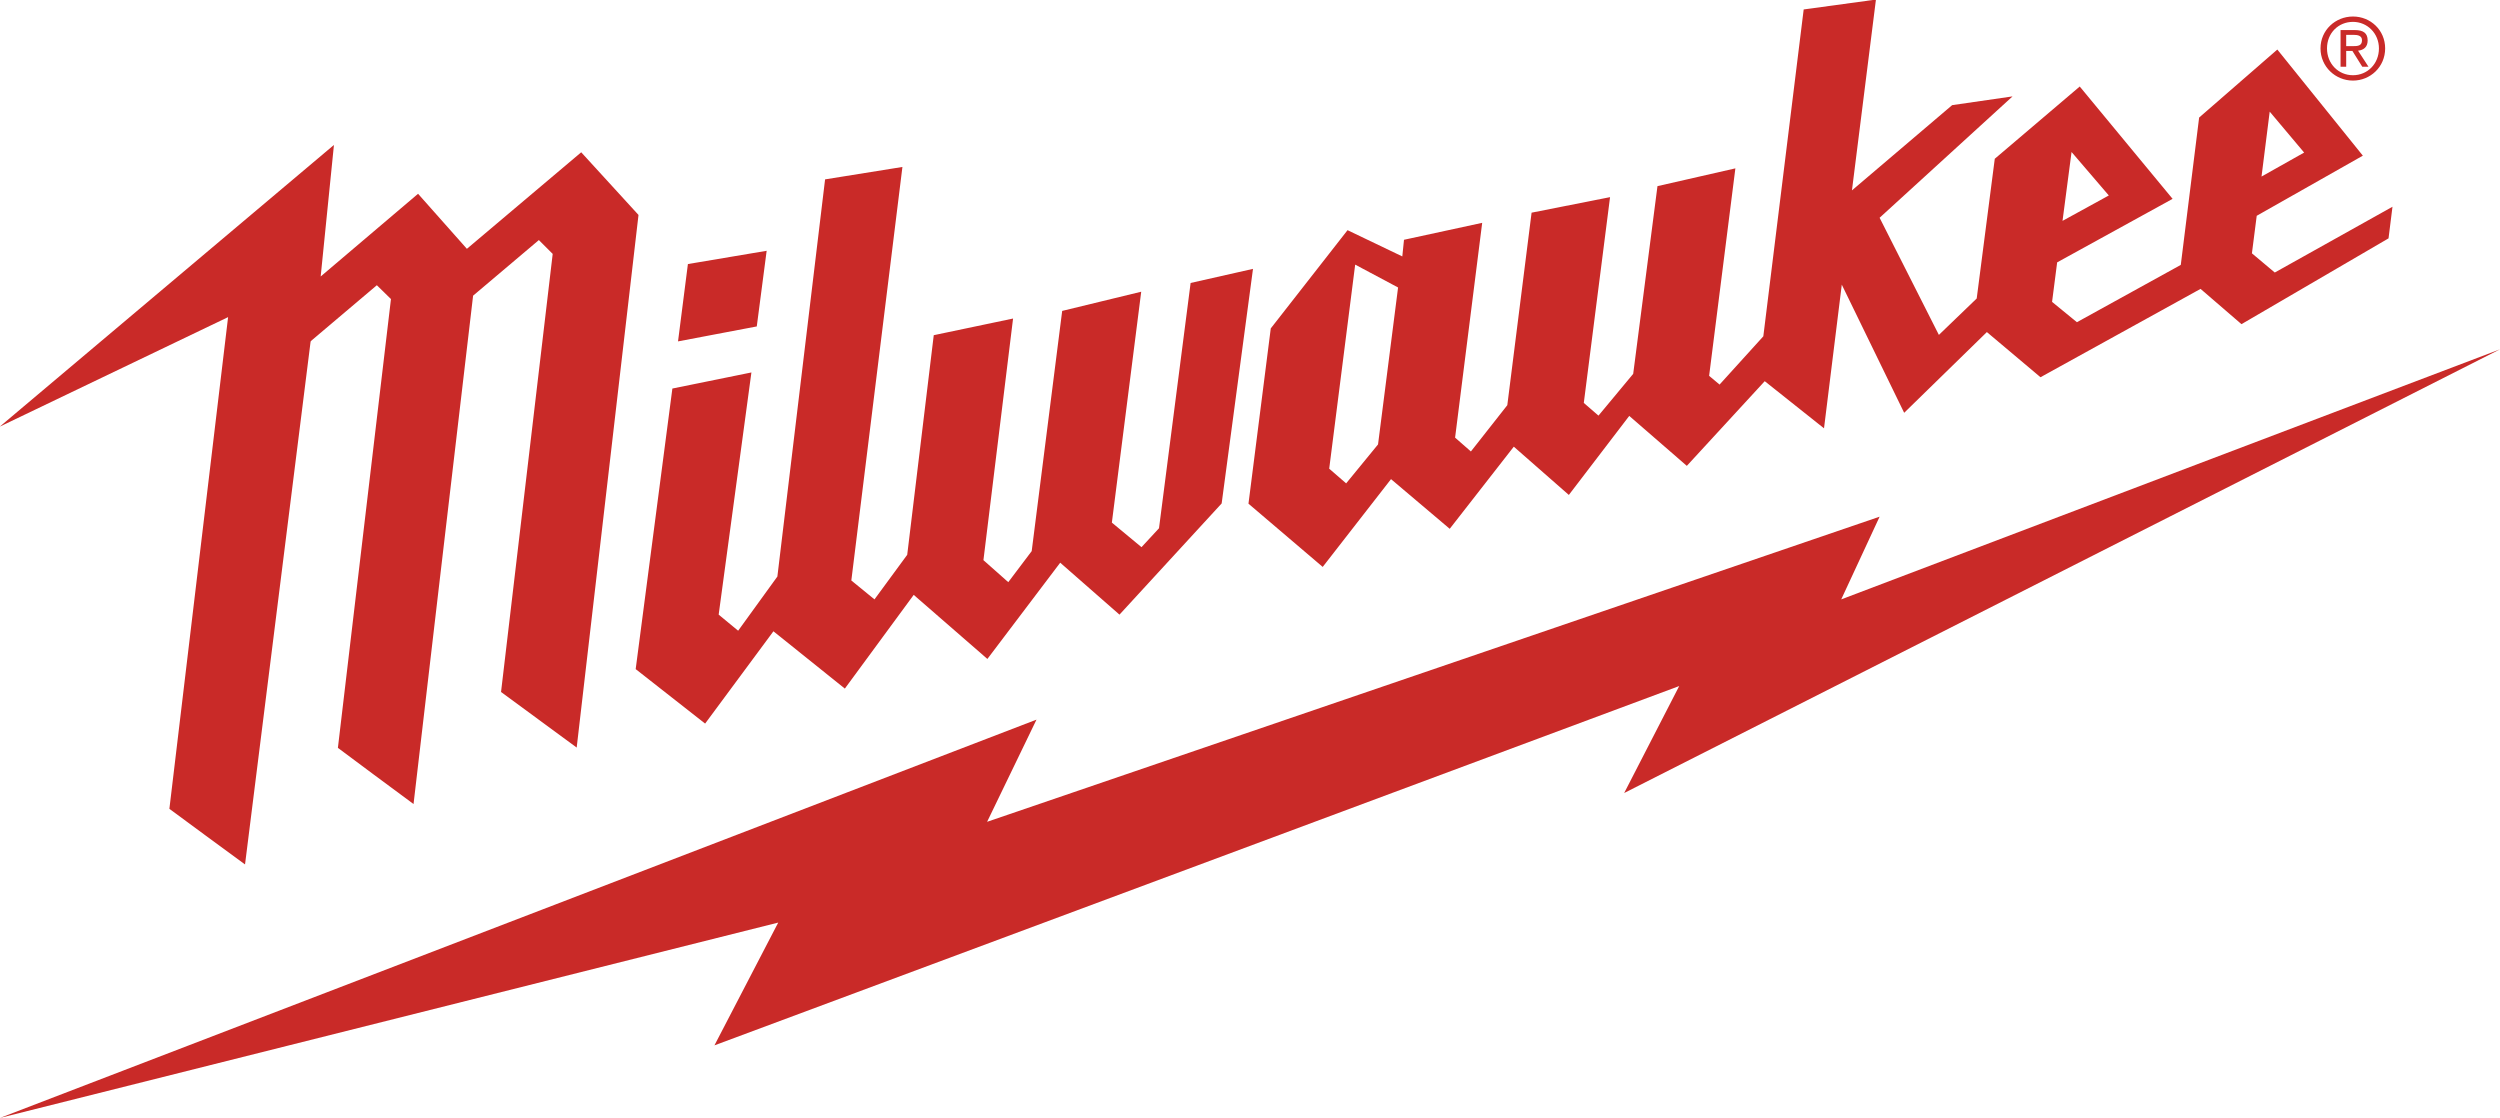
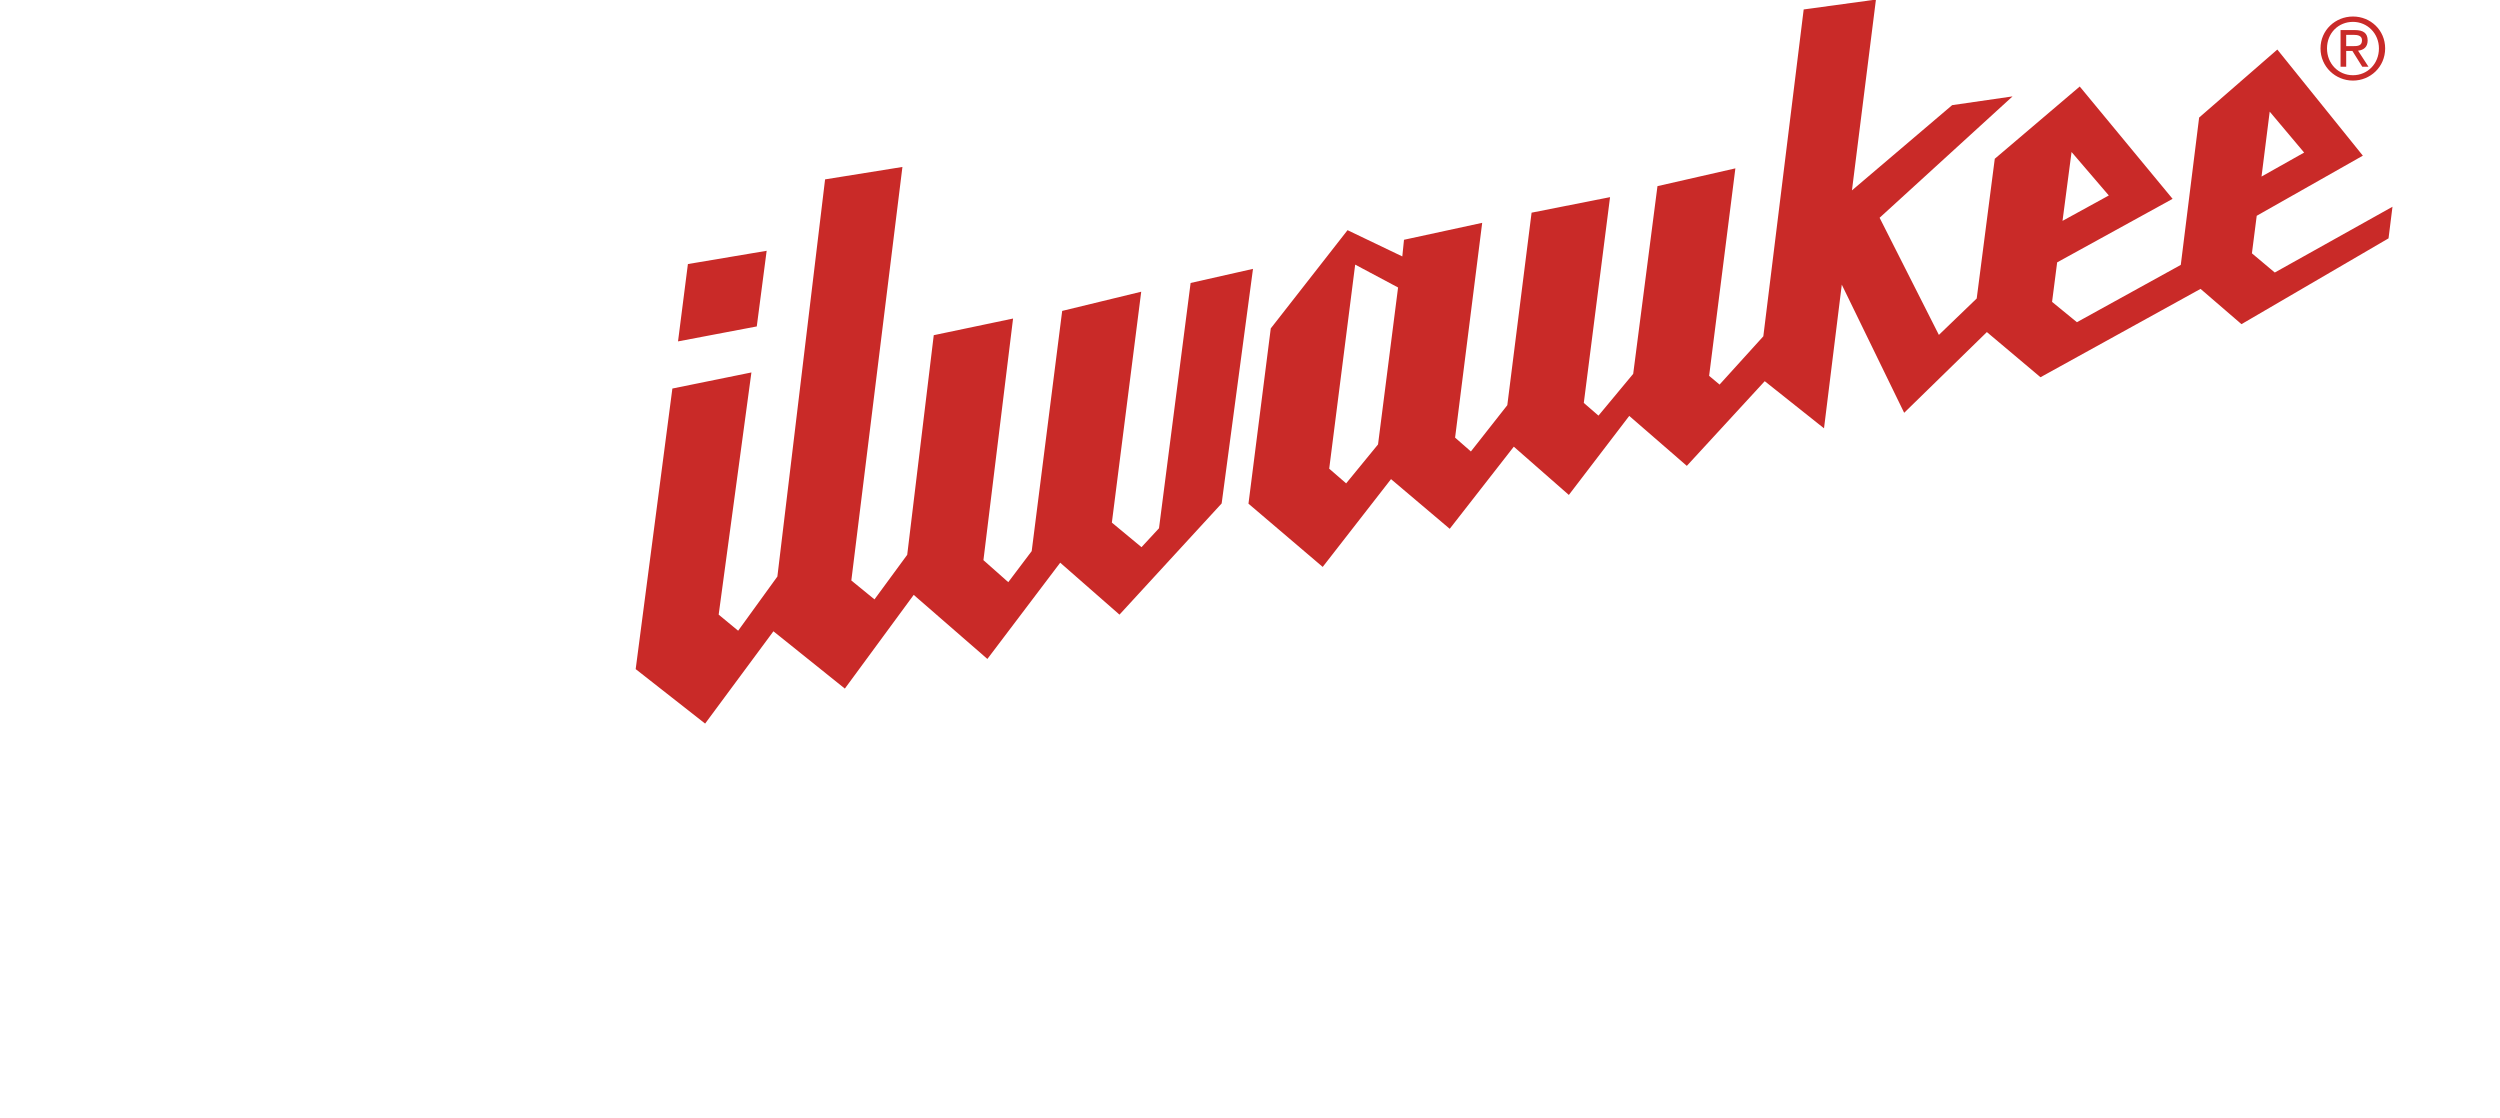
<svg xmlns="http://www.w3.org/2000/svg" version="1.1" id="svg2" x="0px" y="0px" viewBox="0 0 885.7 396.1" style="enable-background:new 0 0 885.7 396.1;" xml:space="preserve">
  <style type="text/css">
	.st0{fill:#C92A28;}
</style>
  <g id="layer1" transform="translate(-609.423,1798.682)">
    <g id="g5330" transform="translate(35.433,35.468)">
-       <path id="path4685" class="st0" d="M1459.7-1710.4l-233.4,88.6l13.6-29.3L923.7-1543l17.5-36.2L574-1438.1l275.7-69.2l-22.6,43.5    l341.8-127.3l-19.5,37.9L1459.7-1710.4z" />
      <path id="path4689" class="st0" d="M1407.6-1817.8c1.7,0,3.2-0.1,3.2-2.1c0-1.6-1.5-1.9-2.9-1.9h-2.7v4H1407.6z M1405.2-1810.5h-2    v-13h5c3.1,0,4.6,1.1,4.6,3.7c0,2.3-1.4,3.4-3.4,3.6l3.7,5.7h-2.2l-3.5-5.6h-2.2V-1810.5z M1407.6-1807.5c5.1,0,9.2-4,9.2-9.5    c0-5.3-4.1-9.4-9.2-9.4c-5.2,0-9.2,4-9.2,9.4C1398.4-1811.6,1402.4-1807.5,1407.6-1807.5 M1396.1-1817c0-6.5,5.3-11.3,11.5-11.3    c6.2,0,11.4,4.8,11.4,11.3c0,6.6-5.3,11.4-11.4,11.4C1401.4-1805.6,1396.1-1810.5,1396.1-1817" />
-       <path id="path4693" class="st0" d="M779.9-1780.2l-40.5,34.2c0,0-16.1-18.1-17.3-19.5c-1.4,1.2-34.5,29.3-34.5,29.3l4.7-46.6    l-118.4,99.8l80.9-38.8L634-1547.6c0,0,24.8,18.3,26.8,19.7c2.1-16.6,22.1-176.3,23.2-185l0.1-0.4l23.4-19.8l5,4.9l-18.8,159    c0,0,25.2,18.8,26.8,19.9c0.2-1.6,17-145.7,21.1-180.1l23.3-19.7l4.9,4.9L751.5-1589l26.8,19.7l21.9-188.7L779.9-1780.2z" />
      <path id="path4697" class="st0" d="M845.6-1745.3l-27.9,4.7l-3.5,27.4l27.9-5.3L845.6-1745.3z M995.8-1733.9l-11.2,86.9l-6.2,6.7    l-10.5-8.7l10.4-81.8l-28,6.8l-10.8,85.1l-8.3,11l-8.8-7.8l10.5-85.6l-28.1,5.9l-9.4,77.8l-11.6,15.8l-8.2-6.7l18.1-146.5    l-27.4,4.4l-16.9,140.7l-13.9,19.2l-6.9-5.7l11.6-85.8l-28,5.7l-13,99.4l24.6,19.3l24.2-32.7l25.3,20.3l24.4-33.2l26.1,22.7    l25.8-34.1l21,18.4l36.2-39.4l11.1-83.1L995.8-1733.9z M1062.2-1676.7l-11.3,13.8l-6-5.2l9.2-72.3l15.2,8.1L1062.2-1676.7z     M1307.9-1780.3l13.2,15.4l-16.4,9L1307.9-1780.3z M1378.1-1794.6l12.2,14.5l-15.1,8.5L1378.1-1794.6z M1379.9-1737.6l-8.1-6.8    l1.7-13.3l37.6-21.3l-30.3-37.6l-27.7,24.1l-6.5,52.2l-36.8,20.3l-8.8-7.2l1.8-14l40.9-22.5l-32.9-39.8l-30.1,25.6l-6.4,49.5    l-13.4,12.9l-21-41.5l47.1-43l-21.4,3.1l-35.5,30.2l8.5-67.6l-25.6,3.5l-14.3,115.8l-15.5,17.1l-3.7-3.1l9.3-73.5l-27.6,6.3    l-8.6,66.5l-12.3,14.8l-5.2-4.5l9.3-72.9l-27.8,5.5l-8.6,68.2l-12.9,16.4l-5.6-4.9l9.6-76.1l-27.7,6l-0.6,5.9l-19.4-9.3    l-27.2,34.8l-7.9,62.1l26.3,22.4l24.2-31.1l20.8,17.6l22.7-29.1l19.5,17.1l21.4-28l20.4,17.7l27.6-30l21,16.7l6.3-50.9l22.1,45.4    l29.3-28.6l19,16l56.7-31.3l14.5,12.5l52.1-30.4l1.4-11.2L1379.9-1737.6z" />
    </g>
  </g>
</svg>